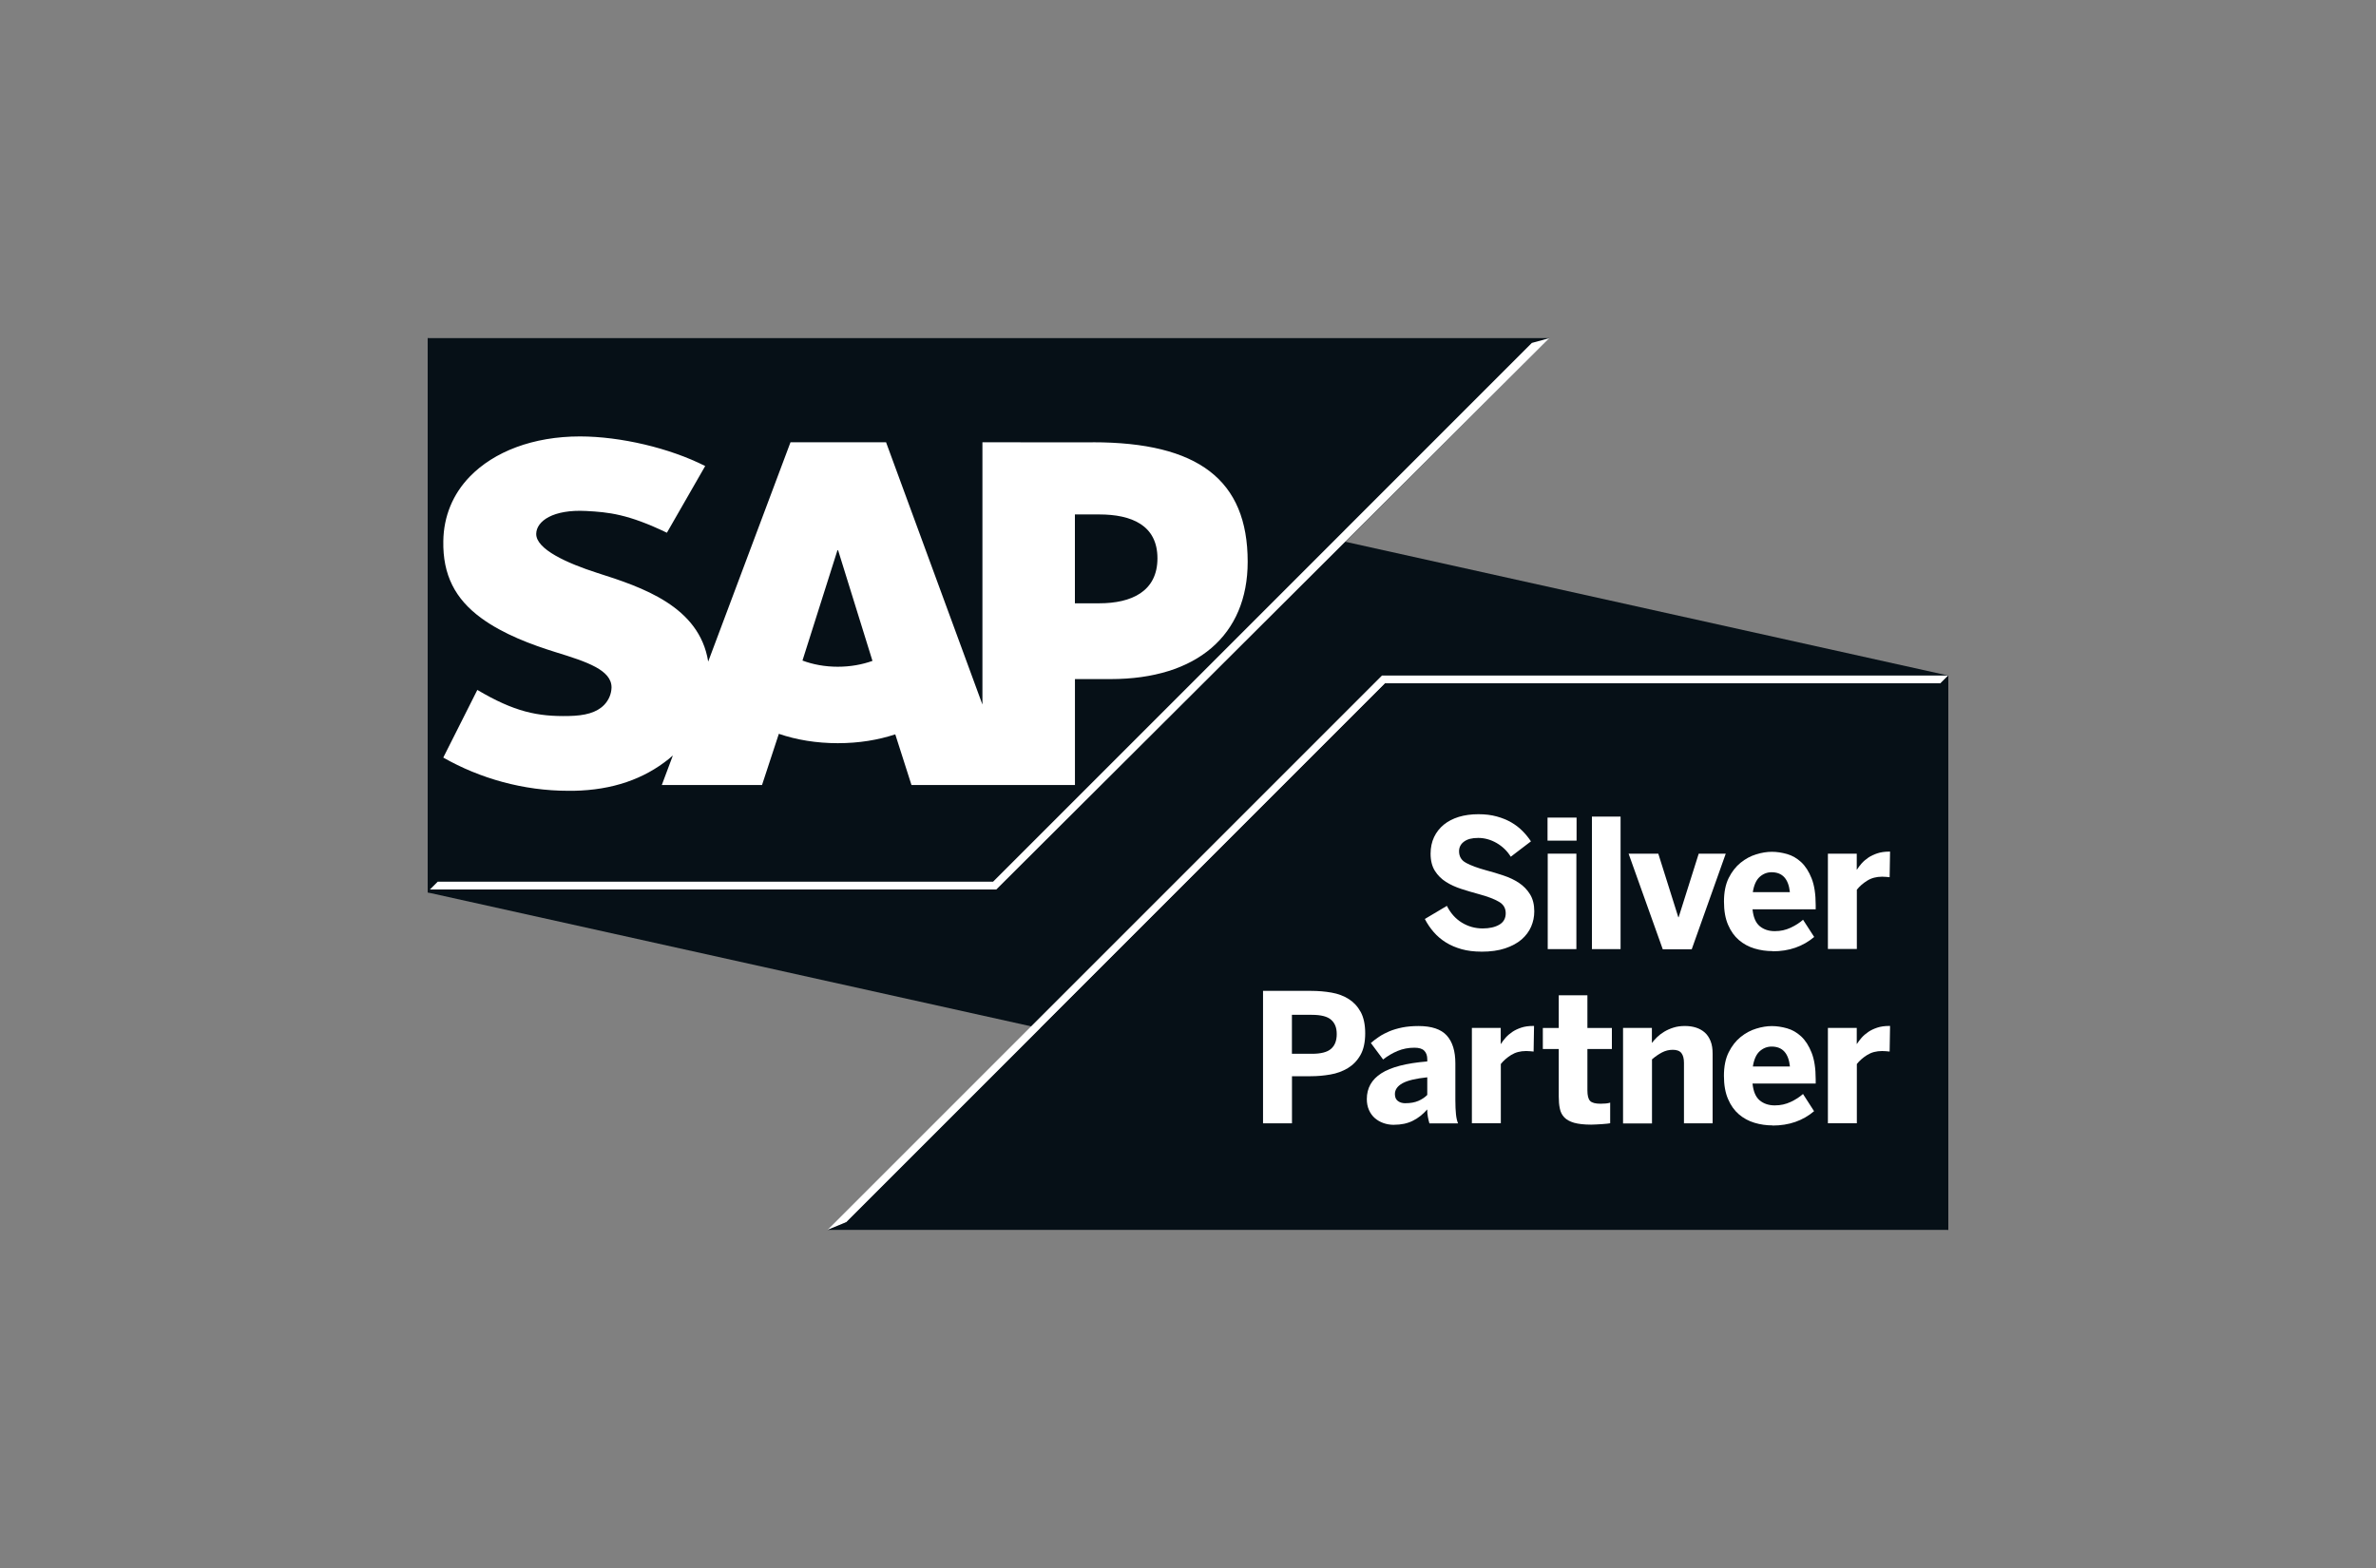
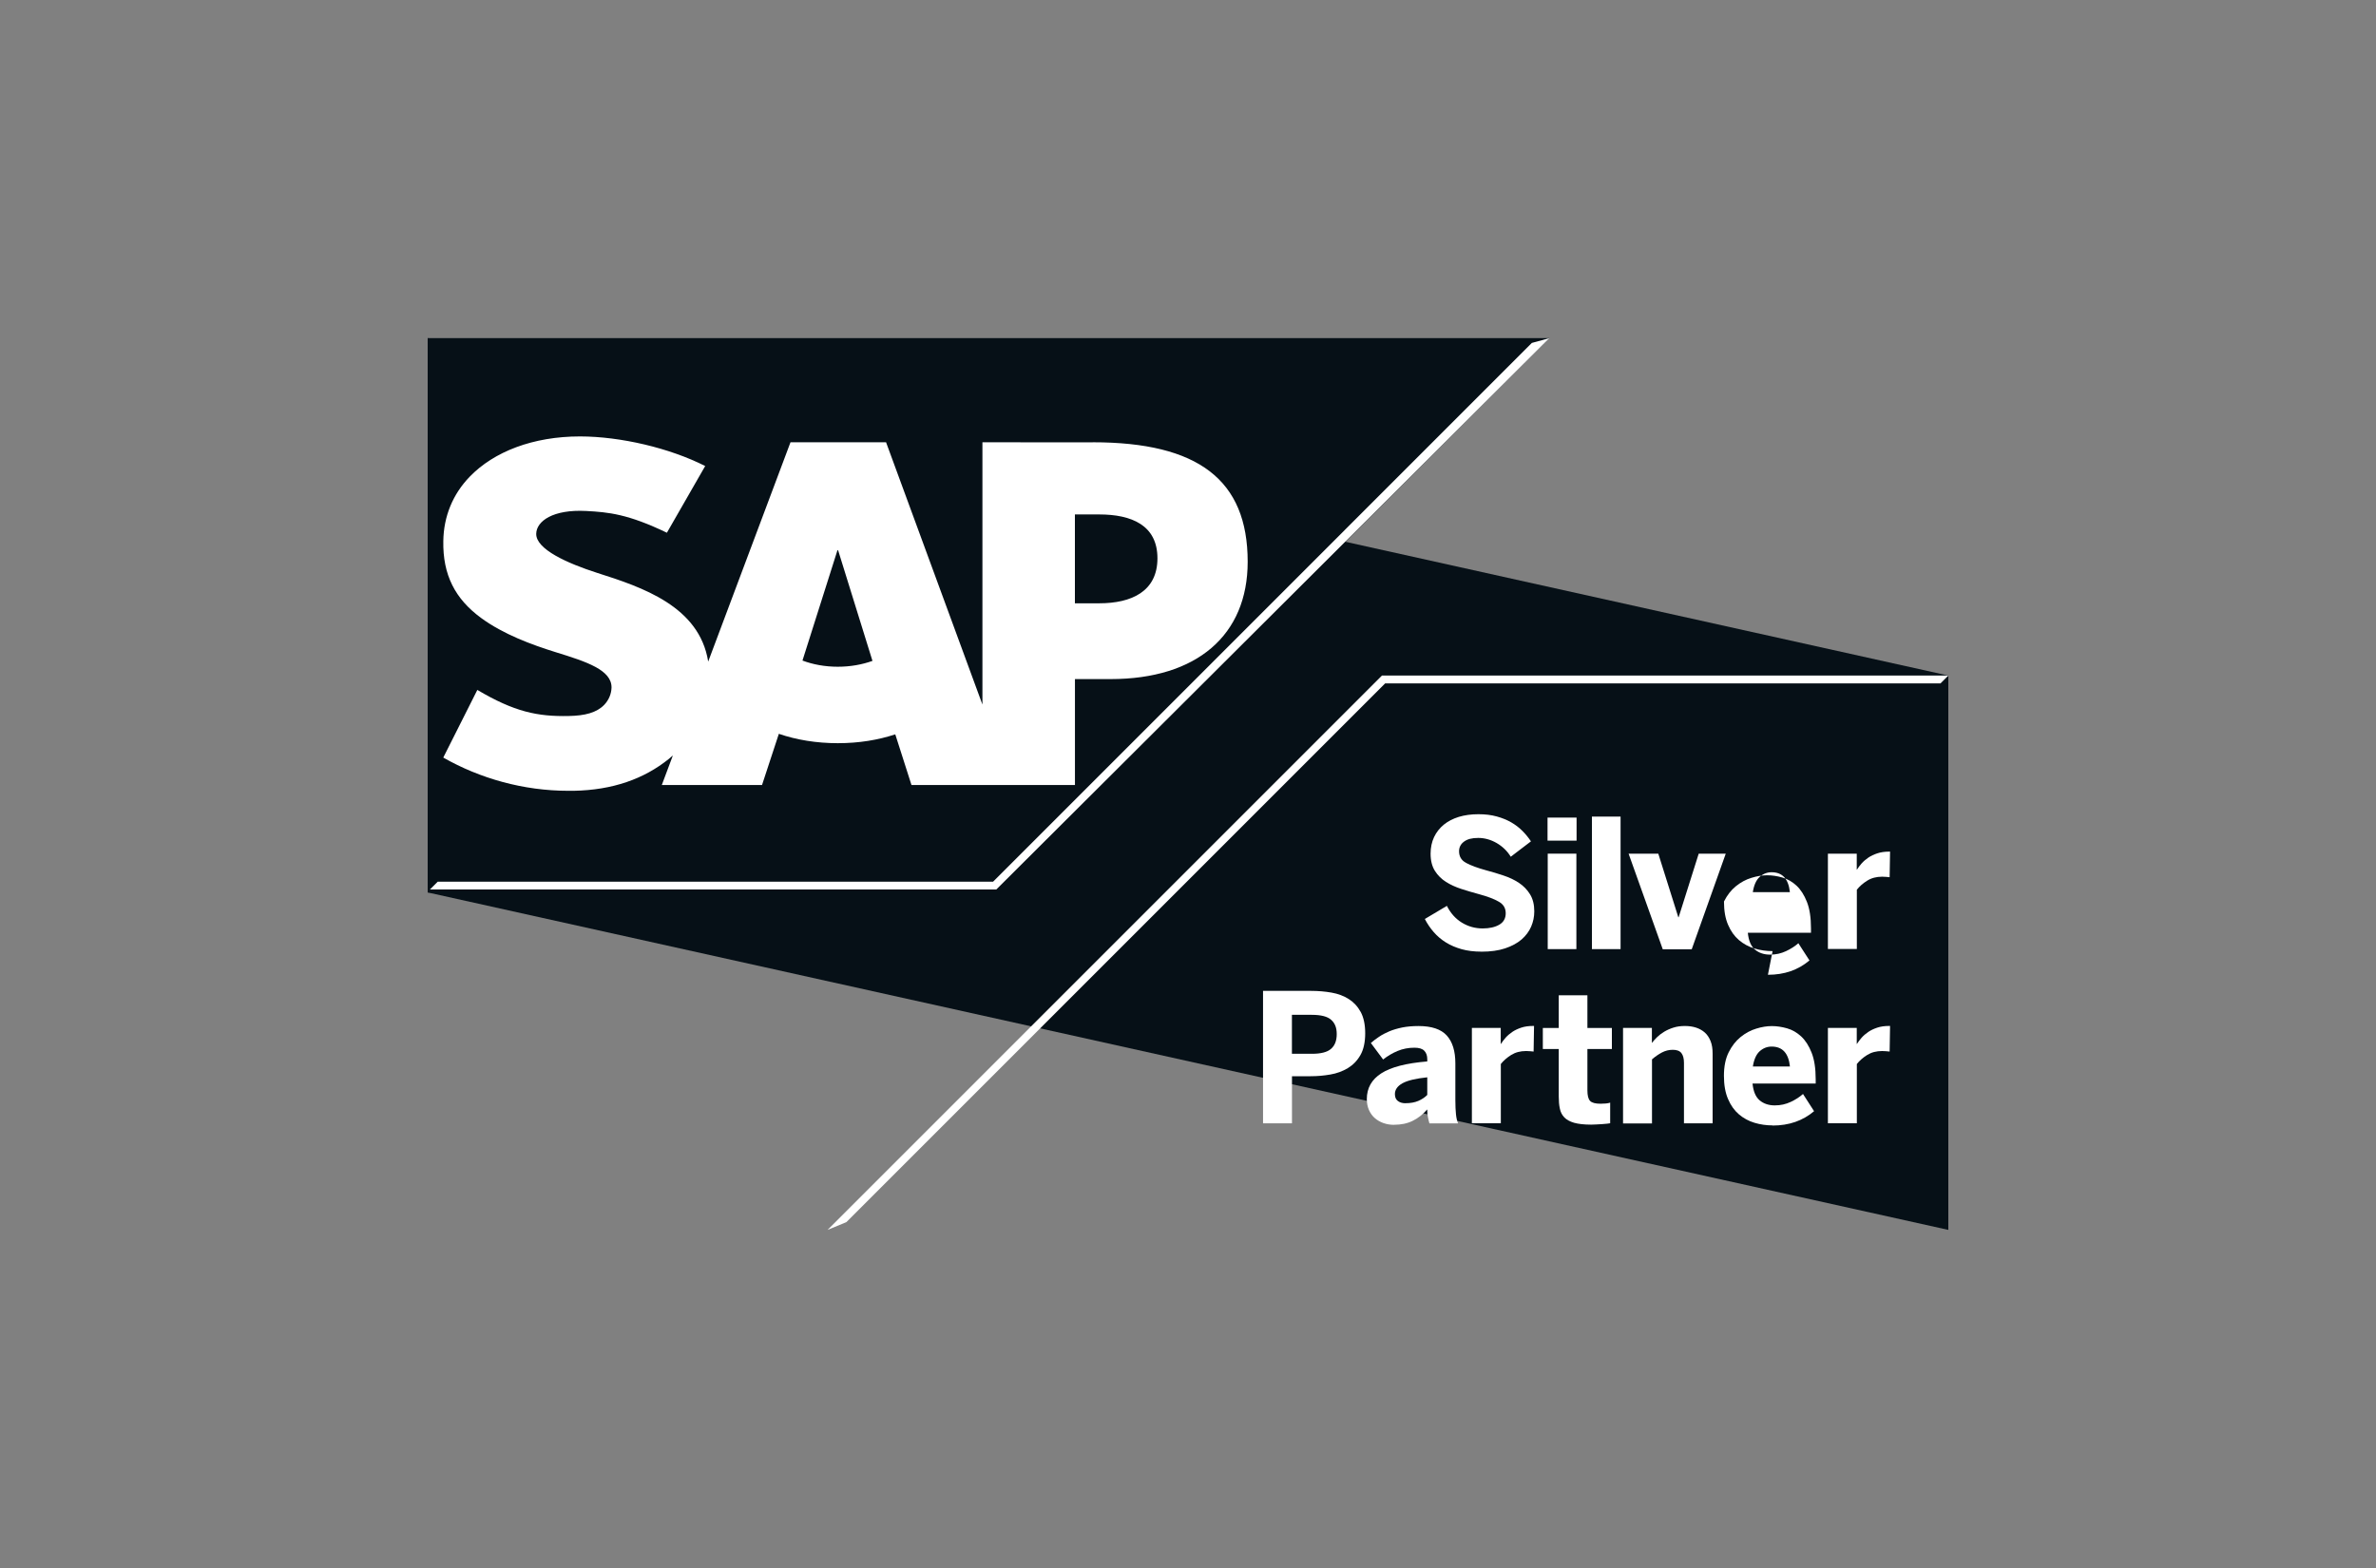
<svg xmlns="http://www.w3.org/2000/svg" id="Ebene_1" viewBox="0 0 500 330">
  <rect x="0" y="0" width="500" height="330" fill="#808080" stroke="none" />
  <defs>
    <style>.cls-1,.cls-2{fill:#fff;}.cls-1,.cls-3{fill-rule:evenodd;}.cls-3,.cls-4{fill:#061017;}</style>
  </defs>
  <polygon class="cls-4" points="410 258.84 90 187.82 90 71.16 410 142.18 410 258.84" />
  <polyline class="cls-3" points="90 187.82 209.19 187.82 326.07 71.16 90 71.16 90 187.82" />
  <path class="cls-1" d="M229.95,93.1l-23.21-.02v55.2l-20.28-55.2h-20.11l-17.32,46.16c-1.85-11.64-13.88-15.66-23.36-18.67-6.25-2.01-12.89-4.96-12.83-8.23.05-2.68,3.56-5.17,10.51-4.8,4.67.25,8.79.63,16.99,4.58l8.06-14.04c-7.49-3.8-17.82-6.21-26.29-6.23h-.05c-9.88,0-18.12,3.2-23.22,8.48-3.56,3.68-5.48,8.37-5.55,13.54-.13,7.12,2.48,12.18,7.97,16.2,4.64,3.4,10.56,5.6,15.78,7.22,6.45,1.99,11.7,3.73,11.65,7.43-.05,1.34-.57,2.61-1.54,3.62-1.6,1.66-4.07,2.29-7.48,2.35-6.57.14-11.45-.89-19.22-5.49l-7.17,14.24c7.74,4.41,16.92,6.99,26.28,6.99h1.21c8.15-.16,14.72-2.48,19.98-6.71.3-.25.58-.48.85-.73l-2.33,6.22h21.09l3.54-10.77c3.7,1.27,7.92,1.97,12.4,1.97s8.47-.67,12.1-1.86l3.41,10.66h34.4v-22.29h7.5c18.14,0,28.85-9.23,28.85-24.7,0-17.23-10.42-25.14-32.6-25.14h0ZM176.3,140.32c-2.71,0-5.25-.48-7.43-1.3l7.36-23.21h.14l7.23,23.28c-2.18.78-4.65,1.23-7.29,1.23h0ZM231.31,126.98h-5.11v-18.71h5.11c6.82,0,12.26,2.27,12.26,9.23s-5.44,9.47-12.26,9.47" />
  <polygon class="cls-2" points="290.81 142.18 174.16 258.84 178.11 257.21 291.49 143.82 408.36 143.82 410 142.18 290.81 142.18" />
-   <polygon class="cls-4" points="410 142.18 408.36 143.82 291.49 143.82 178.11 257.21 174.16 258.84 410 258.84 410 142.18" />
  <path class="cls-2" d="M311.7,200.28c-1.51,0-2.88-.17-4.11-.51-1.23-.35-2.33-.81-3.31-1.42s-1.83-1.33-2.56-2.17-1.36-1.76-1.88-2.77l4.64-2.76c.77,1.54,1.82,2.71,3.14,3.52s2.78,1.23,4.39,1.23c1.44,0,2.61-.27,3.5-.79.9-.53,1.35-1.33,1.35-2.41s-.48-1.87-1.44-2.42c-.96-.57-2.37-1.1-4.21-1.6-1.25-.34-2.48-.7-3.68-1.09s-2.29-.88-3.25-1.49-1.74-1.39-2.33-2.33-.9-2.15-.9-3.6c0-1.3.25-2.47.73-3.49.49-1.03,1.17-1.9,2.05-2.62.88-.71,1.93-1.26,3.16-1.64,1.23-.37,2.61-.56,4.11-.56s2.72.16,3.86.47,2.17.73,3.07,1.25c.91.53,1.7,1.14,2.38,1.83.68.69,1.26,1.41,1.76,2.16l-4.25,3.24c-.73-1.2-1.73-2.16-2.96-2.88-1.23-.71-2.53-1.08-3.89-1.08s-2.29.26-2.99.78c-.69.51-1.04,1.19-1.04,2.02,0,1.11.49,1.93,1.49,2.46,1,.54,2.4,1.06,4.23,1.56,1.23.33,2.46.69,3.66,1.1,1.21.4,2.28.91,3.24,1.55.96.64,1.73,1.44,2.32,2.4s.89,2.15.89,3.58c0,1.13-.22,2.2-.66,3.22s-1.12,1.92-2.01,2.7c-.91.78-2.06,1.4-3.46,1.87-1.41.47-3.07.7-5.01.7h0Z" />
  <path class="cls-2" d="M325.66,176.92v-4.85h6.11v4.85h-6.11ZM325.7,199.75v-20.09h6.03v20.09h-6.03Z" />
  <path class="cls-2" d="M335,199.75v-27.89h6.03v27.89h-6.03Z" />
  <path class="cls-2" d="M349.91,199.79l-7.19-20.12h6.25l4.21,13.37h.07l4.22-13.37h5.69l-7.16,20.12h-6.11Z" />
-   <path class="cls-2" d="M373.02,200.17c-1.31,0-2.59-.18-3.81-.55-1.23-.37-2.32-.96-3.27-1.77-.95-.81-1.72-1.88-2.29-3.22-.58-1.33-.86-2.96-.86-4.9s.33-3.61.99-4.94c.66-1.33,1.5-2.4,2.51-3.22,1.01-.81,2.09-1.41,3.27-1.76,1.18-.37,2.28-.54,3.31-.54s2.09.16,3.19.47c1.1.31,2.09.89,2.98,1.71.89.83,1.62,1.97,2.19,3.41s.86,3.31.86,5.6v.91h-13.29c.16,1.65.66,2.83,1.5,3.54.84.7,1.9,1.06,3.17,1.06s2.32-.25,3.36-.73c1.04-.49,1.91-1.05,2.6-1.67l2.34,3.62c-2.37,2.01-5.28,3.02-8.74,3.02v-.02ZM376.66,187.77c-.29-2.8-1.57-4.2-3.85-4.2-.94,0-1.78.33-2.51.98-.73.66-1.21,1.73-1.44,3.21h7.81Z" />
+   <path class="cls-2" d="M373.02,200.17c-1.31,0-2.59-.18-3.81-.55-1.23-.37-2.32-.96-3.27-1.77-.95-.81-1.72-1.88-2.29-3.22-.58-1.33-.86-2.96-.86-4.9c.66-1.33,1.5-2.4,2.51-3.22,1.01-.81,2.09-1.41,3.27-1.76,1.18-.37,2.28-.54,3.31-.54s2.09.16,3.19.47c1.1.31,2.09.89,2.98,1.71.89.83,1.62,1.97,2.19,3.41s.86,3.31.86,5.6v.91h-13.29c.16,1.65.66,2.83,1.5,3.54.84.7,1.9,1.06,3.17,1.06s2.32-.25,3.36-.73c1.04-.49,1.91-1.05,2.6-1.67l2.34,3.62c-2.37,2.01-5.28,3.02-8.74,3.02v-.02ZM376.66,187.77c-.29-2.8-1.57-4.2-3.85-4.2-.94,0-1.78.33-2.51.98-.73.66-1.21,1.73-1.44,3.21h7.81Z" />
  <path class="cls-2" d="M384.66,199.75v-20.09h6.07v3.36h.04c.27-.43.6-.86.99-1.31.39-.44.86-.84,1.4-1.21.54-.37,1.17-.66,1.88-.9s1.55-.37,2.5-.37h.2l-.09,5.39c-.12-.02-.37-.05-.72-.07-.37-.02-.65-.04-.85-.04-1.21,0-2.25.27-3.14.83-.89.55-1.62,1.19-2.19,1.91v12.47h-6.08Z" />
  <path class="cls-2" d="M265.79,236.43v-27.89h10.13c1.47,0,2.9.12,4.27.36s2.59.69,3.64,1.36c1.05.67,1.89,1.57,2.52,2.73.62,1.15.94,2.65.94,4.48s-.33,3.4-1,4.57c-.66,1.17-1.55,2.08-2.64,2.75-1.1.66-2.33,1.12-3.69,1.35-1.36.24-2.74.36-4.13.36h-3.95v9.91h-6.09ZM271.88,221.78h4.2c1.9,0,3.25-.35,4.03-1.05.8-.69,1.19-1.73,1.19-3.09s-.38-2.3-1.17-3.01c-.78-.7-2.13-1.05-4.06-1.05h-4.2v8.2h0Z" />
  <path class="cls-2" d="M293.36,236.73c-.79,0-1.53-.12-2.21-.36-.69-.24-1.3-.59-1.83-1.05-.53-.46-.94-1.03-1.24-1.71-.3-.68-.45-1.44-.45-2.3,0-2.3,1.01-4.11,3.05-5.42s5.26-2.14,9.67-2.5v-.48c0-.73-.2-1.33-.62-1.76-.41-.44-1.11-.65-2.08-.65-1.27,0-2.46.23-3.56.69s-2.1,1.06-3.03,1.79l-2.58-3.47c.5-.44,1.08-.88,1.72-1.31.64-.43,1.36-.81,2.17-1.15s1.72-.6,2.73-.81c1.01-.2,2.15-.3,3.4-.3,2.76,0,4.74.66,5.95,1.99,1.21,1.33,1.81,3.29,1.81,5.88v7.73c0,1.2.05,2.19.13,2.97.08.78.23,1.42.44,1.92h-6.03c-.13-.43-.23-.89-.32-1.36s-.14-1.01-.14-1.58c-.92,1.05-1.94,1.86-3.06,2.4-1.12.56-2.43.83-3.92.83h0ZM295.76,232.18c1.05,0,1.96-.16,2.72-.49s1.37-.75,1.87-1.25v-3.71c-2.4.25-4.14.66-5.21,1.25-1.06.59-1.6,1.35-1.6,2.28,0,.65.2,1.13.62,1.45.41.32.95.48,1.61.48h0Z" />
  <path class="cls-2" d="M309.74,236.43v-20.09h6.07v3.36h.04c.27-.43.6-.86.99-1.31.39-.44.86-.84,1.4-1.21.54-.37,1.17-.66,1.88-.9s1.55-.36,2.5-.36h.2l-.09,5.39c-.12-.02-.37-.05-.72-.07-.37-.02-.65-.04-.85-.04-1.21,0-2.25.27-3.14.82-.89.56-1.62,1.19-2.19,1.91v12.47h-6.08Z" />
  <path class="cls-2" d="M334.83,236.69c-1.48,0-2.68-.14-3.58-.39-.91-.27-1.6-.65-2.07-1.15-.48-.5-.79-1.12-.93-1.84-.16-.72-.23-1.56-.23-2.52v-10.02h-3.35v-4.42h3.35v-6.88h6.03v6.88h5.15v4.42h-5.15v8.7c0,1.08.18,1.82.56,2.22.37.4,1.12.6,2.21.6.36,0,.72-.02,1.12-.05.38-.04.69-.1.9-.18v4.34c-.13.02-.34.05-.65.09-.3.04-.65.06-1.03.09s-.79.05-1.21.07c-.41.03-.79.04-1.11.04h0Z" />
  <path class="cls-2" d="M341.55,236.43v-20.09h6.07v3.16c.29-.39.66-.8,1.09-1.22s.93-.8,1.51-1.15c.58-.35,1.23-.64,1.94-.86.71-.23,1.52-.34,2.4-.34s1.63.11,2.35.34c.71.23,1.33.58,1.85,1.04s.91,1.06,1.21,1.8.43,1.62.43,2.65v14.66h-6.03v-12.73c0-.91-.18-1.59-.54-2.06-.37-.47-.97-.69-1.83-.69-.8,0-1.55.19-2.28.57-.71.38-1.41.86-2.08,1.44v13.49h-6.07Z" />
  <path class="cls-2" d="M373.02,236.85c-1.31,0-2.59-.18-3.81-.55-1.23-.37-2.32-.96-3.27-1.77-.95-.81-1.72-1.88-2.29-3.22-.58-1.33-.87-2.96-.87-4.9s.33-3.61,1-4.94c.66-1.33,1.5-2.4,2.51-3.22,1.01-.81,2.09-1.41,3.27-1.76,1.18-.37,2.29-.54,3.31-.54s2.09.16,3.19.47,2.09.89,2.98,1.71c.89.83,1.62,1.97,2.19,3.41s.86,3.31.86,5.6v.9h-13.29c.16,1.65.66,2.83,1.5,3.54.84.7,1.9,1.06,3.17,1.06s2.32-.25,3.36-.73c1.04-.49,1.9-1.05,2.59-1.67l2.33,3.62c-2.37,2.01-5.28,3.02-8.73,3.02h0ZM376.67,224.46c-.29-2.8-1.57-4.2-3.85-4.2-.94,0-1.78.33-2.51.98-.73.66-1.21,1.73-1.44,3.21h7.81Z" />
  <path class="cls-2" d="M384.66,236.43v-20.09h6.07v3.36h.04c.27-.43.6-.86.99-1.31.39-.44.86-.84,1.4-1.21.54-.37,1.17-.66,1.88-.9s1.55-.36,2.5-.36h.2l-.09,5.39c-.12-.02-.37-.05-.72-.07-.37-.02-.65-.04-.85-.04-1.21,0-2.25.27-3.14.82-.89.56-1.62,1.19-2.19,1.91v12.47h-6.08Z" />
  <polygon class="cls-2" points="209.66 187.2 326.07 71.16 322.36 72.17 208.98 185.56 92.11 185.56 90.47 187.2 209.66 187.2" />
</svg>